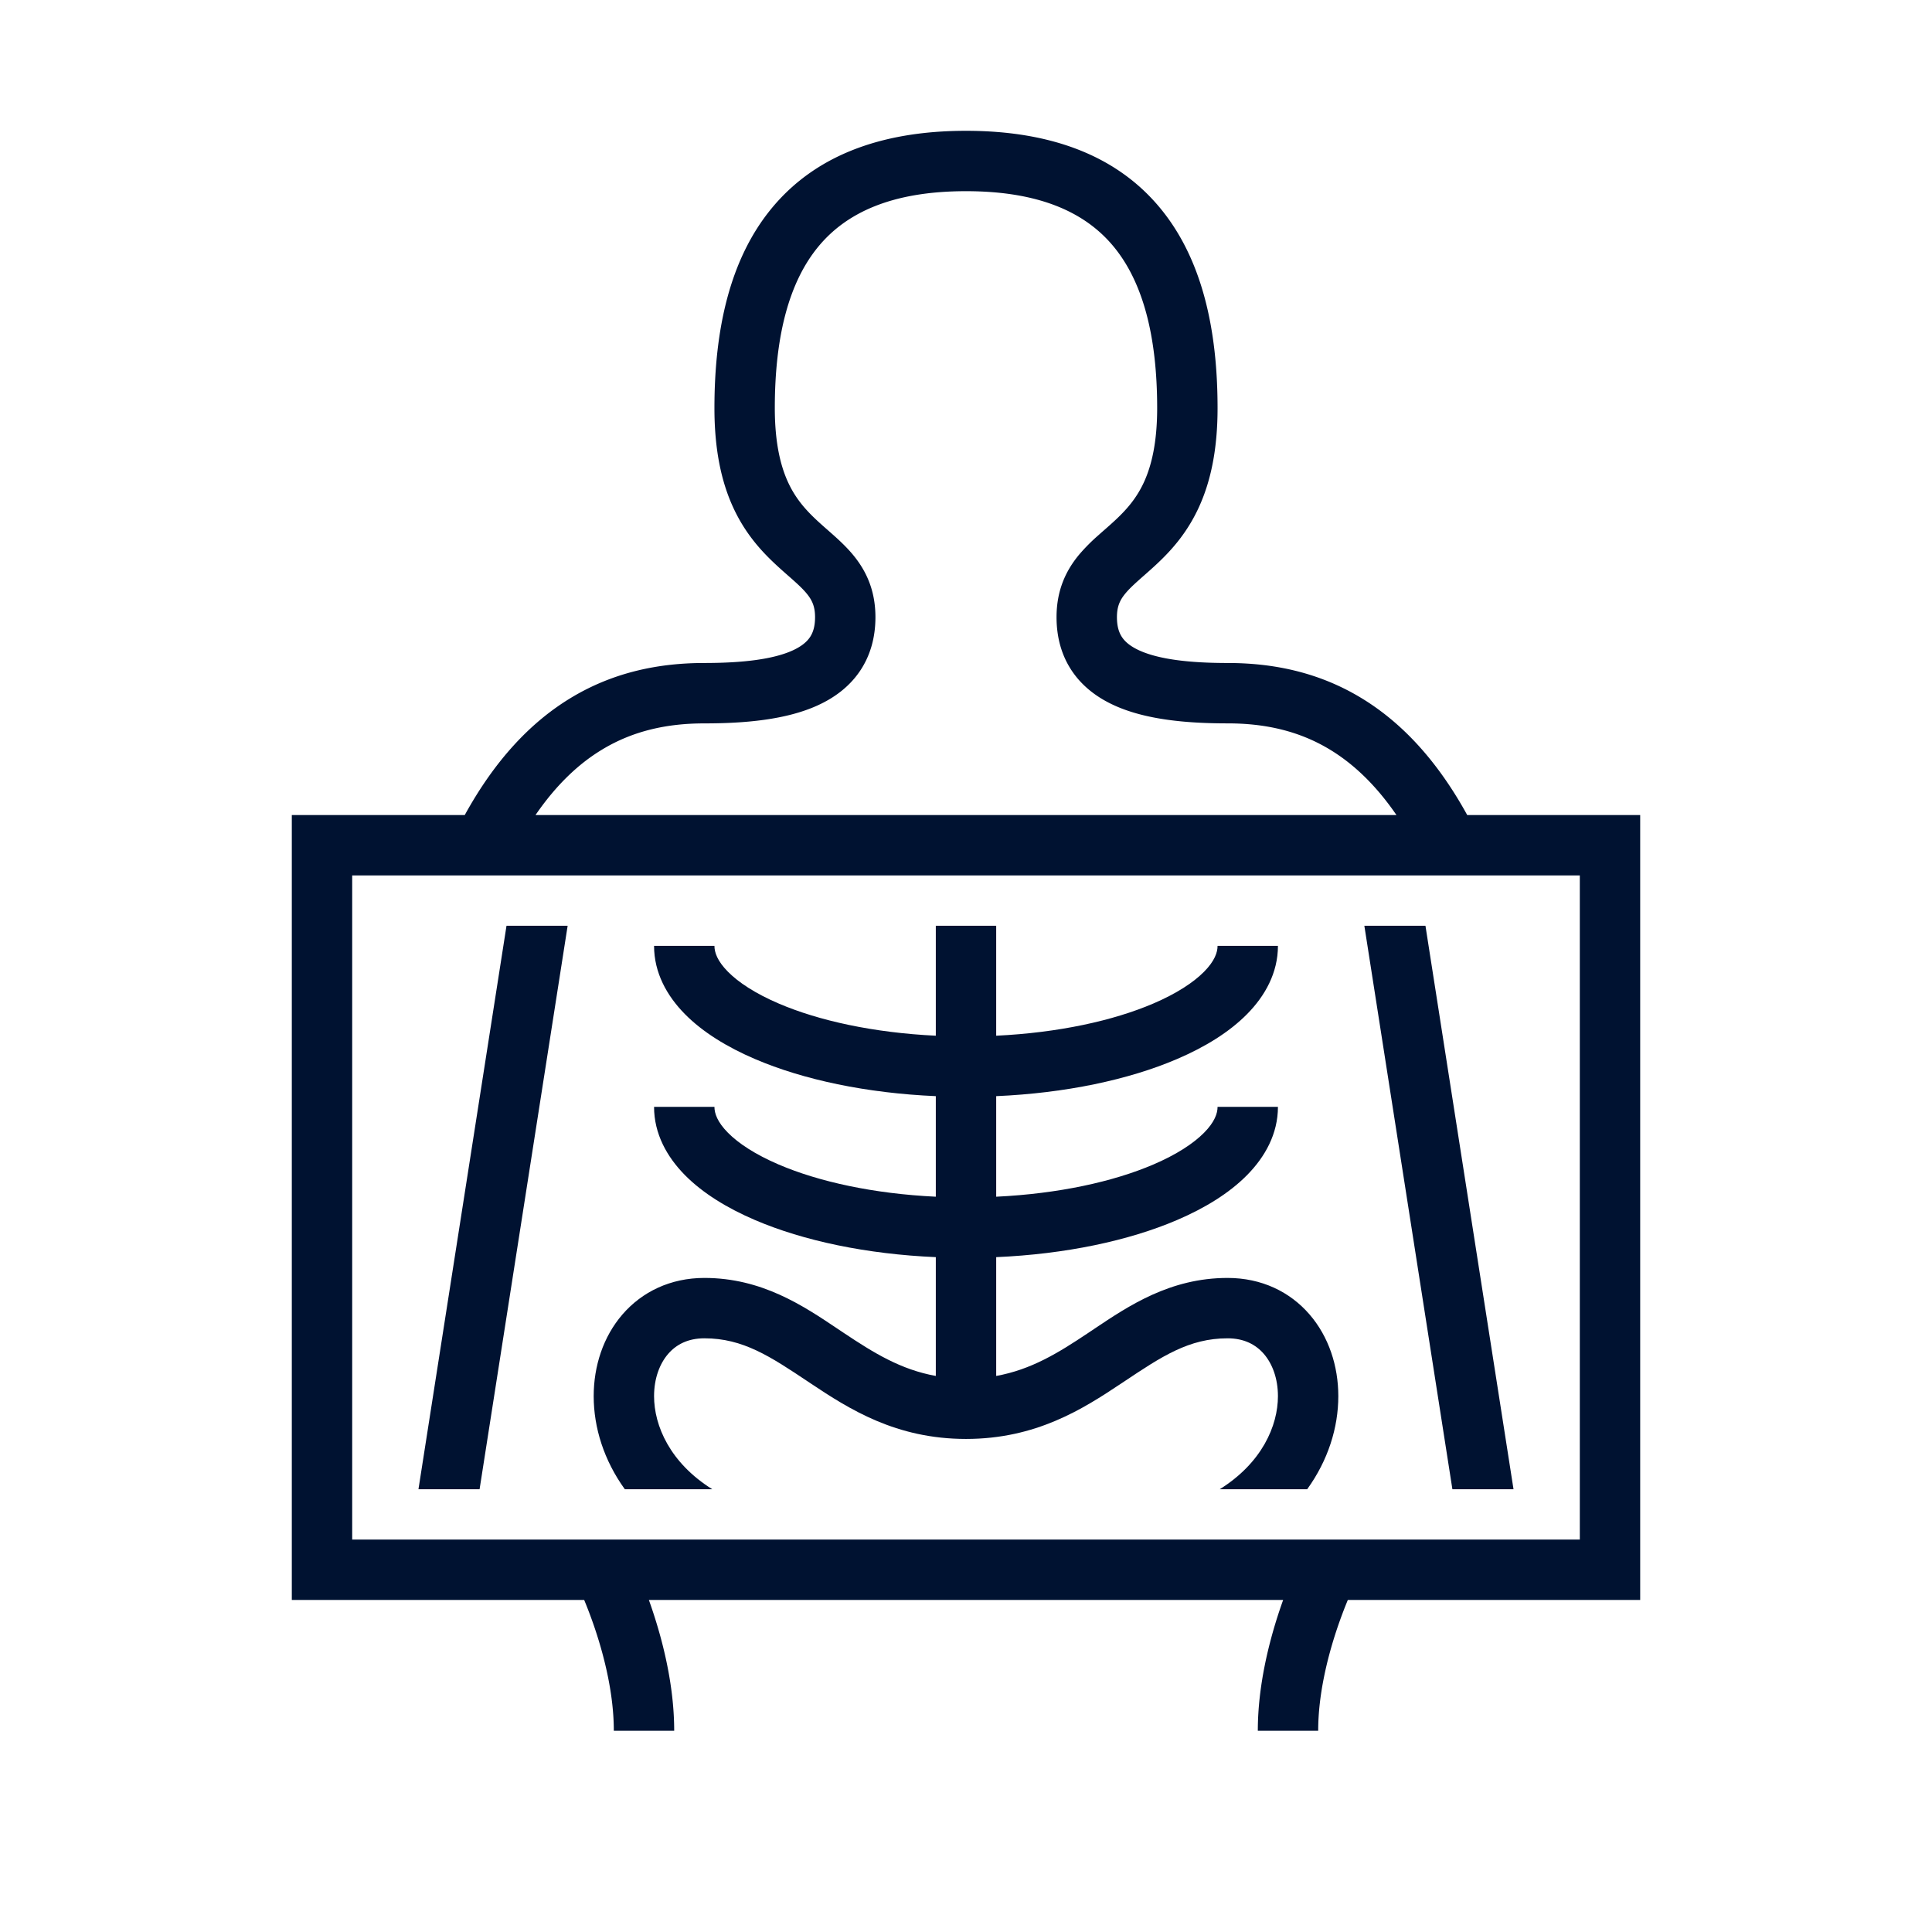
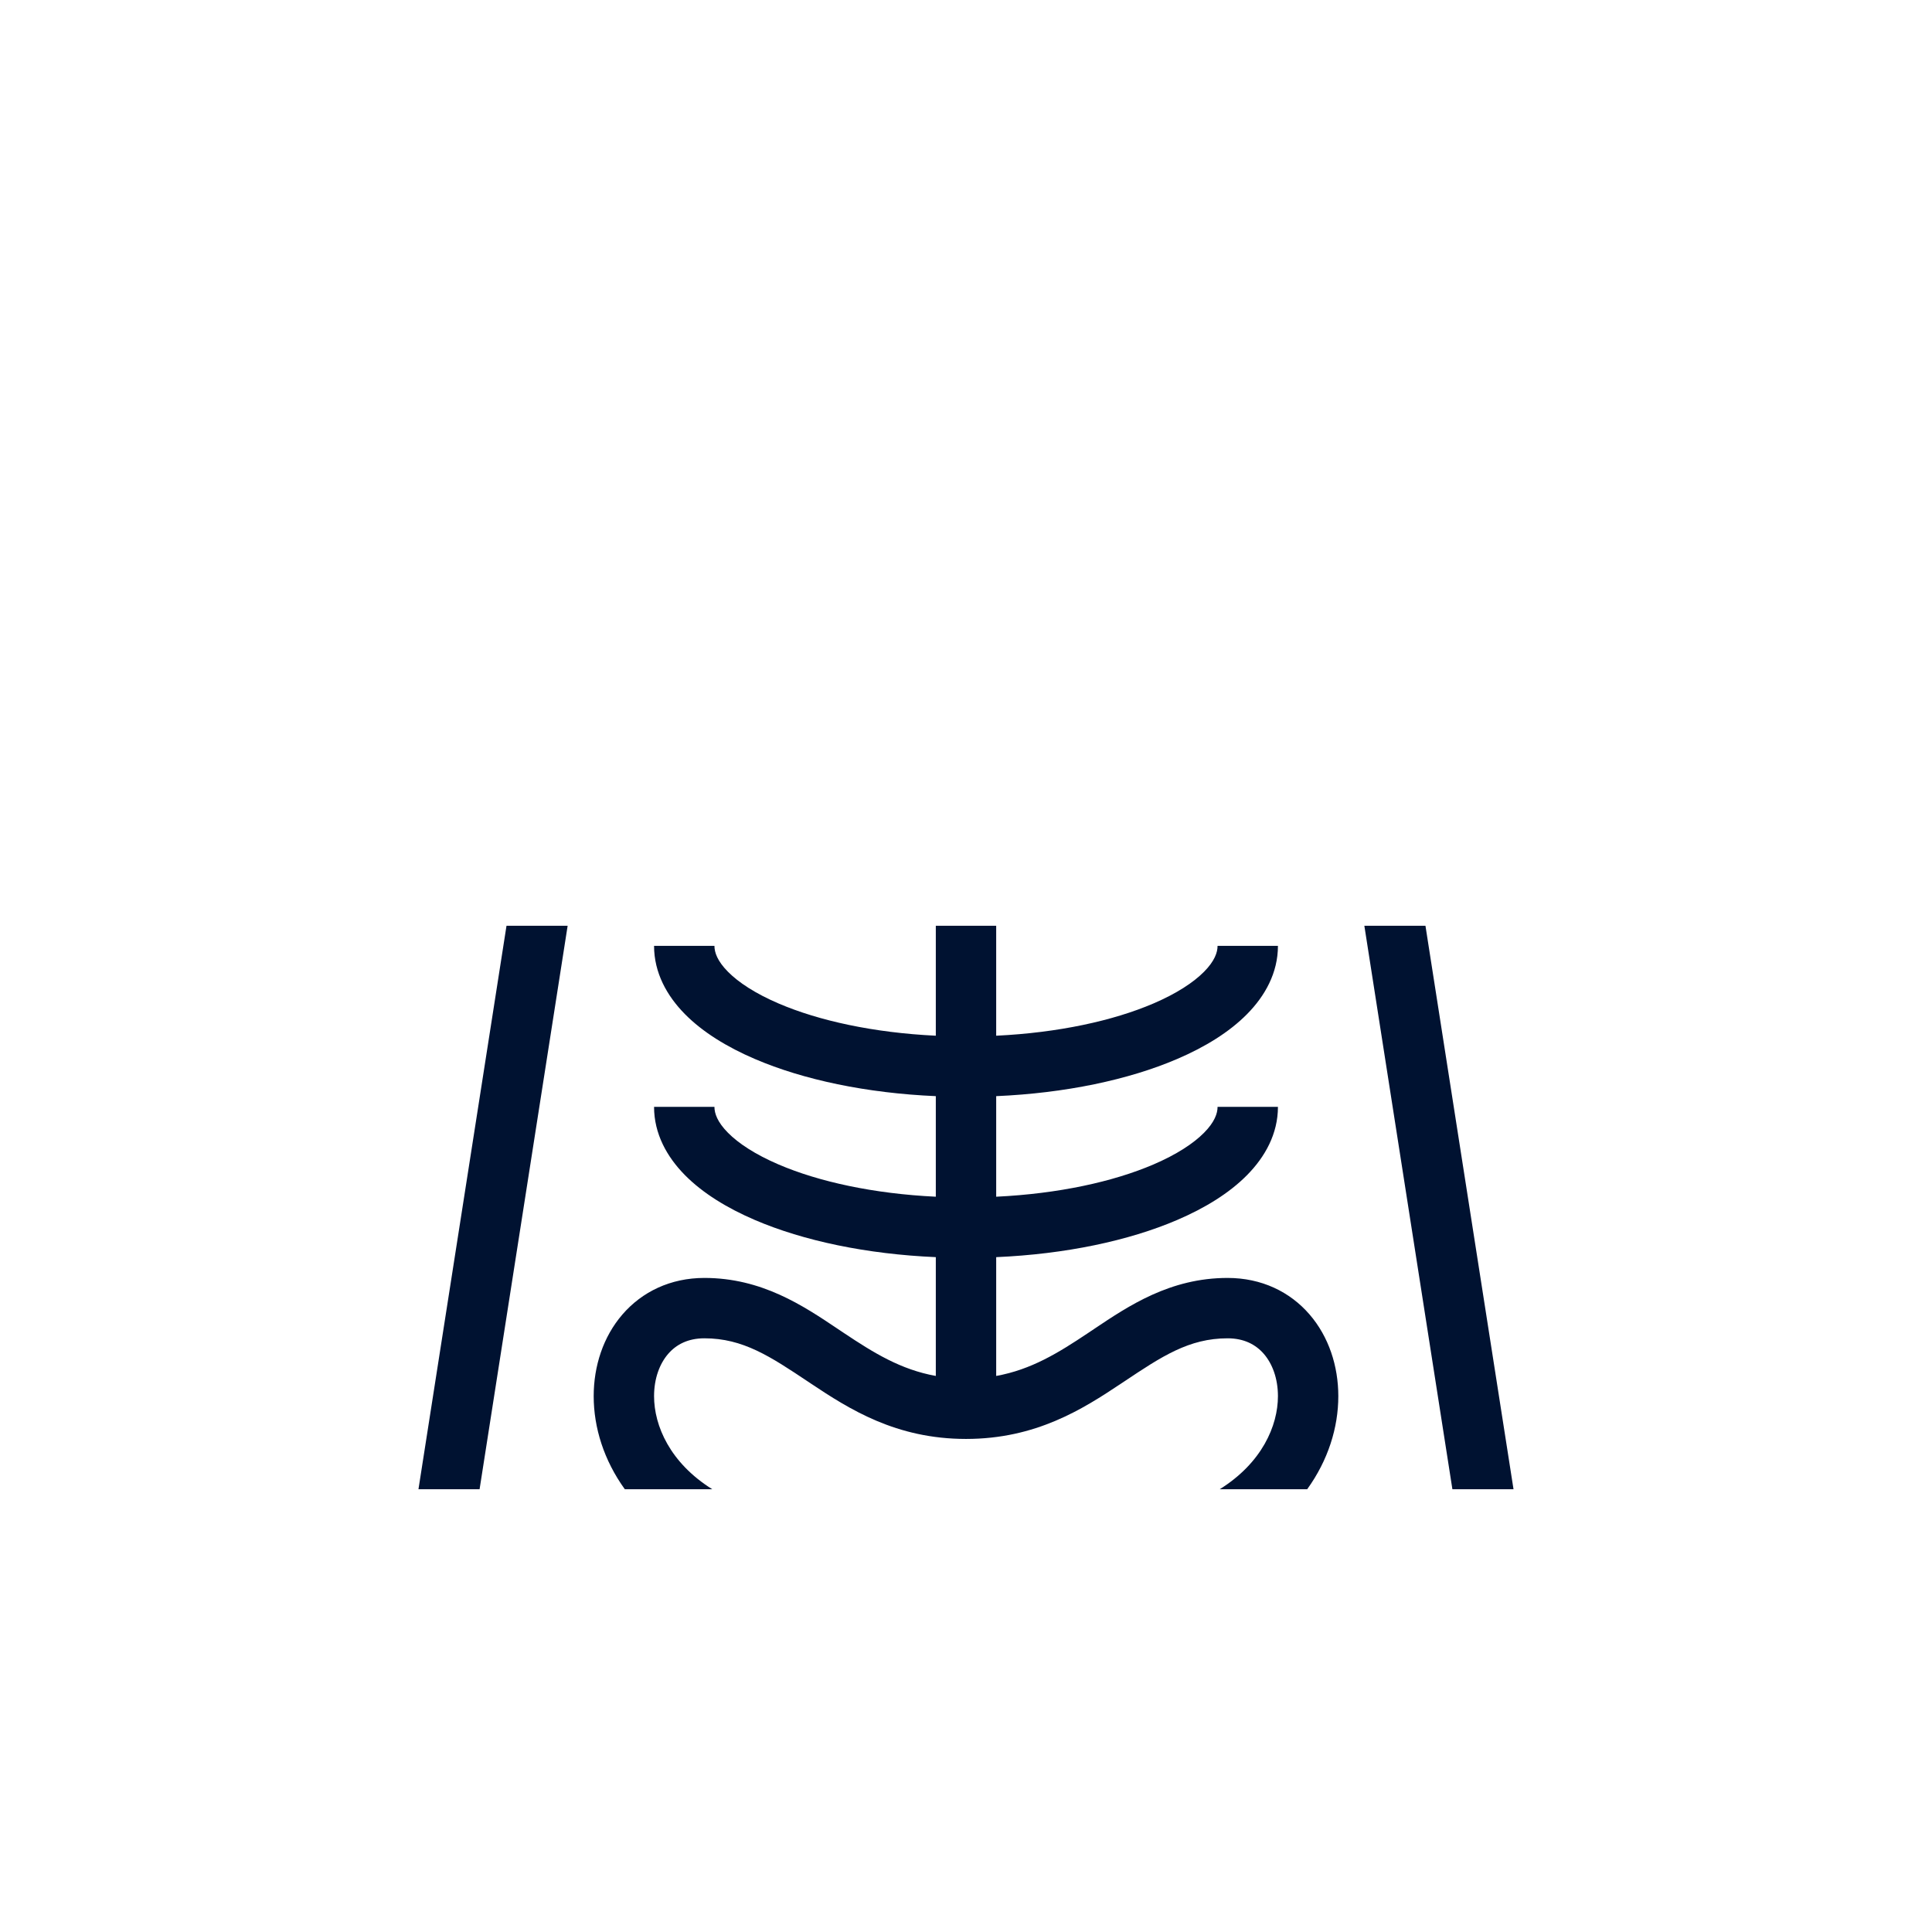
<svg xmlns="http://www.w3.org/2000/svg" width="96" height="96" fill="none" viewBox="0 0 96 96">
  <path fill="#001231" d="M57.309 49.864c-1.99.853-4.714 1.452-7.809 1.6V46h-3v5.464c-3.095-.148-5.819-.747-7.809-1.6-1.155-.495-1.995-1.046-2.523-1.582-.523-.53-.668-.96-.668-1.282h-3c0 1.336.638 2.483 1.533 3.39.888.9 2.099 1.64 3.477 2.231 2.414 1.035 5.553 1.697 8.99 1.846v4.997c-3.095-.148-5.819-.747-7.809-1.6-1.155-.495-1.995-1.046-2.523-1.582-.523-.53-.668-.96-.668-1.282h-3c0 1.336.638 2.483 1.533 3.39.888.9 2.099 1.64 3.477 2.231 2.414 1.035 5.553 1.697 8.99 1.846v5.903c-1.74-.312-3.09-1.15-4.543-2.118l-.317-.212c-1.73-1.161-3.785-2.54-6.64-2.54-1.683 0-3.099.688-4.073 1.817-.955 1.107-1.427 2.564-1.427 4.058 0 1.562.507 3.184 1.547 4.625h4.347c-2.1-1.31-2.894-3.157-2.894-4.625 0-.88.278-1.611.698-2.098.4-.465.985-.777 1.802-.777 1.923 0 3.275.902 5.157 2.157l.136.091C42.199 70.018 44.522 71.5 48 71.5c3.478 0 5.801-1.481 7.707-2.752l.136-.09C57.725 67.401 59.077 66.5 61 66.5c.817 0 1.401.312 1.802.777.42.487.698 1.217.698 2.098 0 1.468-.794 3.316-2.894 4.625h4.347c1.04-1.44 1.547-3.063 1.547-4.625 0-1.494-.472-2.951-1.427-4.058C64.1 64.187 62.683 63.5 61 63.5c-2.855 0-4.911 1.38-6.641 2.54l-.002.002-.158.105-.156.105c-1.453.969-2.803 1.806-4.543 2.118v-5.903c3.437-.15 6.576-.811 8.99-1.846 1.378-.59 2.59-1.332 3.477-2.232.895-.906 1.533-2.053 1.533-3.389h-3c0 .321-.145.753-.668 1.282-.529.536-1.368 1.087-2.523 1.582-1.99.853-4.714 1.452-7.809 1.6v-4.997c3.437-.15 6.576-.811 8.99-1.846 1.378-.59 2.59-1.332 3.477-2.232.895-.906 1.533-2.053 1.533-3.389h-3c0 .321-.145.753-.668 1.282-.529.536-1.368 1.087-2.523 1.582ZM70.83 46l4.376 28h-3.037l-4.375-28h3.037Zm-42.624 0L23.83 74h-3.037l4.375-28h3.037Z" />
-   <path fill="#001231" fill-rule="evenodd" d="M72.906 40.5c-1.507-2.74-3.28-4.612-5.253-5.81-2.166-1.316-4.454-1.746-6.653-1.746-1.963 0-3.44-.195-4.381-.621-.444-.202-.703-.425-.855-.646-.146-.21-.264-.515-.264-1.01 0-.544.155-.862.432-1.193.162-.194.37-.393.65-.644.074-.067.157-.14.247-.219.216-.19.466-.41.7-.632.707-.667 1.478-1.53 2.055-2.802.575-1.265.916-2.842.916-4.9 0-3.934-.775-7.414-2.842-9.925C55.542 7.782 52.303 6.5 48 6.5c-4.304 0-7.542 1.283-9.658 3.852-2.068 2.511-2.842 5.991-2.842 9.926 0 2.057.34 3.634.915 4.9.577 1.271 1.348 2.134 2.055 2.801.234.222.484.442.7.632.09.079.174.152.248.219.28.25.488.45.65.644.276.331.432.649.432 1.193 0 .495-.118.8-.264 1.01-.153.22-.411.444-.855.646-.942.426-2.418.621-4.381.621-2.2 0-4.487.43-6.654 1.746-1.973 1.198-3.745 3.07-5.253 5.81H14.5v39h14.527c.16.387.355.89.55 1.474.475 1.425.923 3.253.923 5.026h3c0-2.227-.552-4.4-1.077-5.974-.06-.183-.122-.358-.181-.526h31.517c-.06.168-.121.343-.182.526C63.052 81.6 62.5 83.773 62.5 86h3c0-1.773.448-3.6.923-5.026.195-.584.39-1.087.55-1.474H81.5v-39h-8.594ZM40.658 12.26c-1.432 1.738-2.158 4.397-2.158 8.018 0 1.72.284 2.859.647 3.66.36.793.84 1.347 1.383 1.86.195.185.377.344.573.517l.002.001.313.277c.305.273.645.59.952.957.66.79 1.13 1.771 1.13 3.117 0 1.015-.257 1.938-.799 2.72-.535.771-1.276 1.303-2.082 1.668-1.558.707-3.582.89-5.62.89-1.8 0-3.512.347-5.095 1.31-1.123.68-2.24 1.707-3.295 3.245H69.39c-1.055-1.538-2.173-2.564-3.295-3.246-1.583-.962-3.296-1.31-5.096-1.31-2.037 0-4.061-.182-5.62-.889-.806-.365-1.547-.897-2.082-1.668-.542-.782-.798-1.705-.798-2.72 0-1.346.47-2.326 1.13-3.117a9.26 9.26 0 0 1 .952-.957c.11-.099.214-.19.314-.277.196-.173.378-.333.574-.518.543-.513 1.022-1.067 1.383-1.86.363-.801.647-1.94.647-3.66 0-3.621-.726-6.28-2.158-8.019C53.958 10.58 51.696 9.5 48 9.5c-3.697 0-5.958 1.078-7.342 2.76ZM17.5 76.5v-33h61v33h-61Z" clip-rule="evenodd" />
</svg>